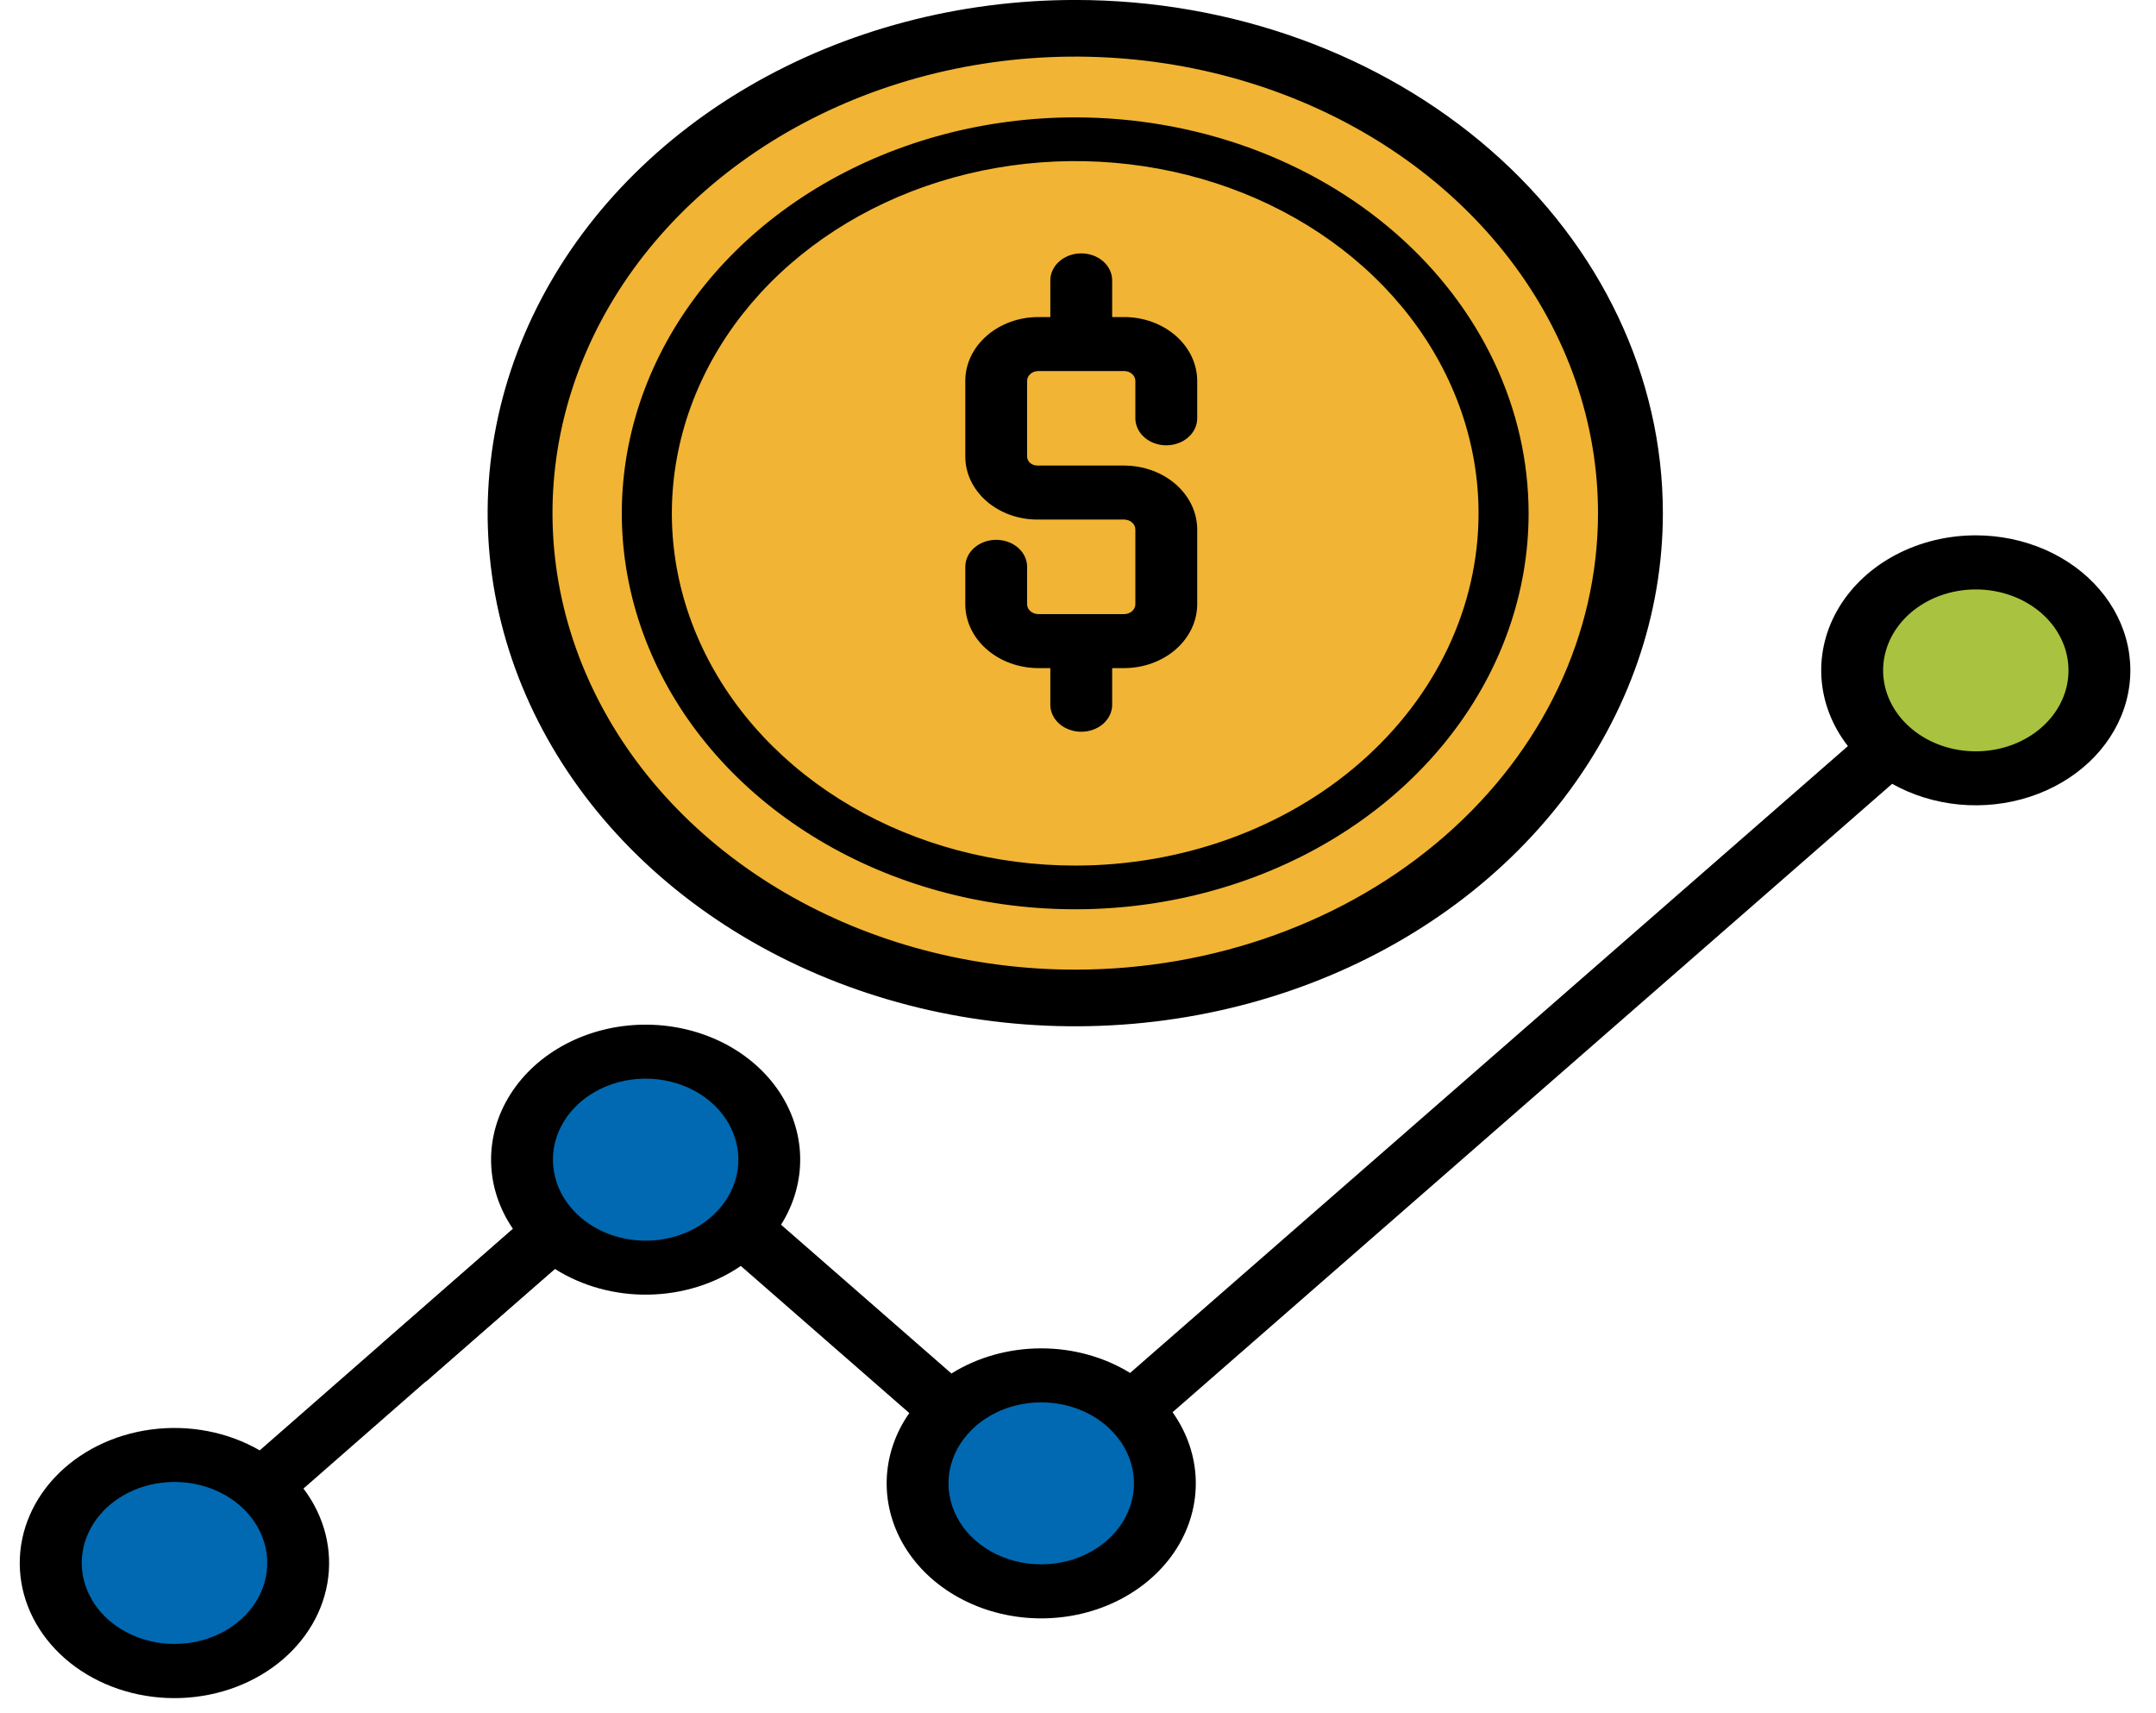
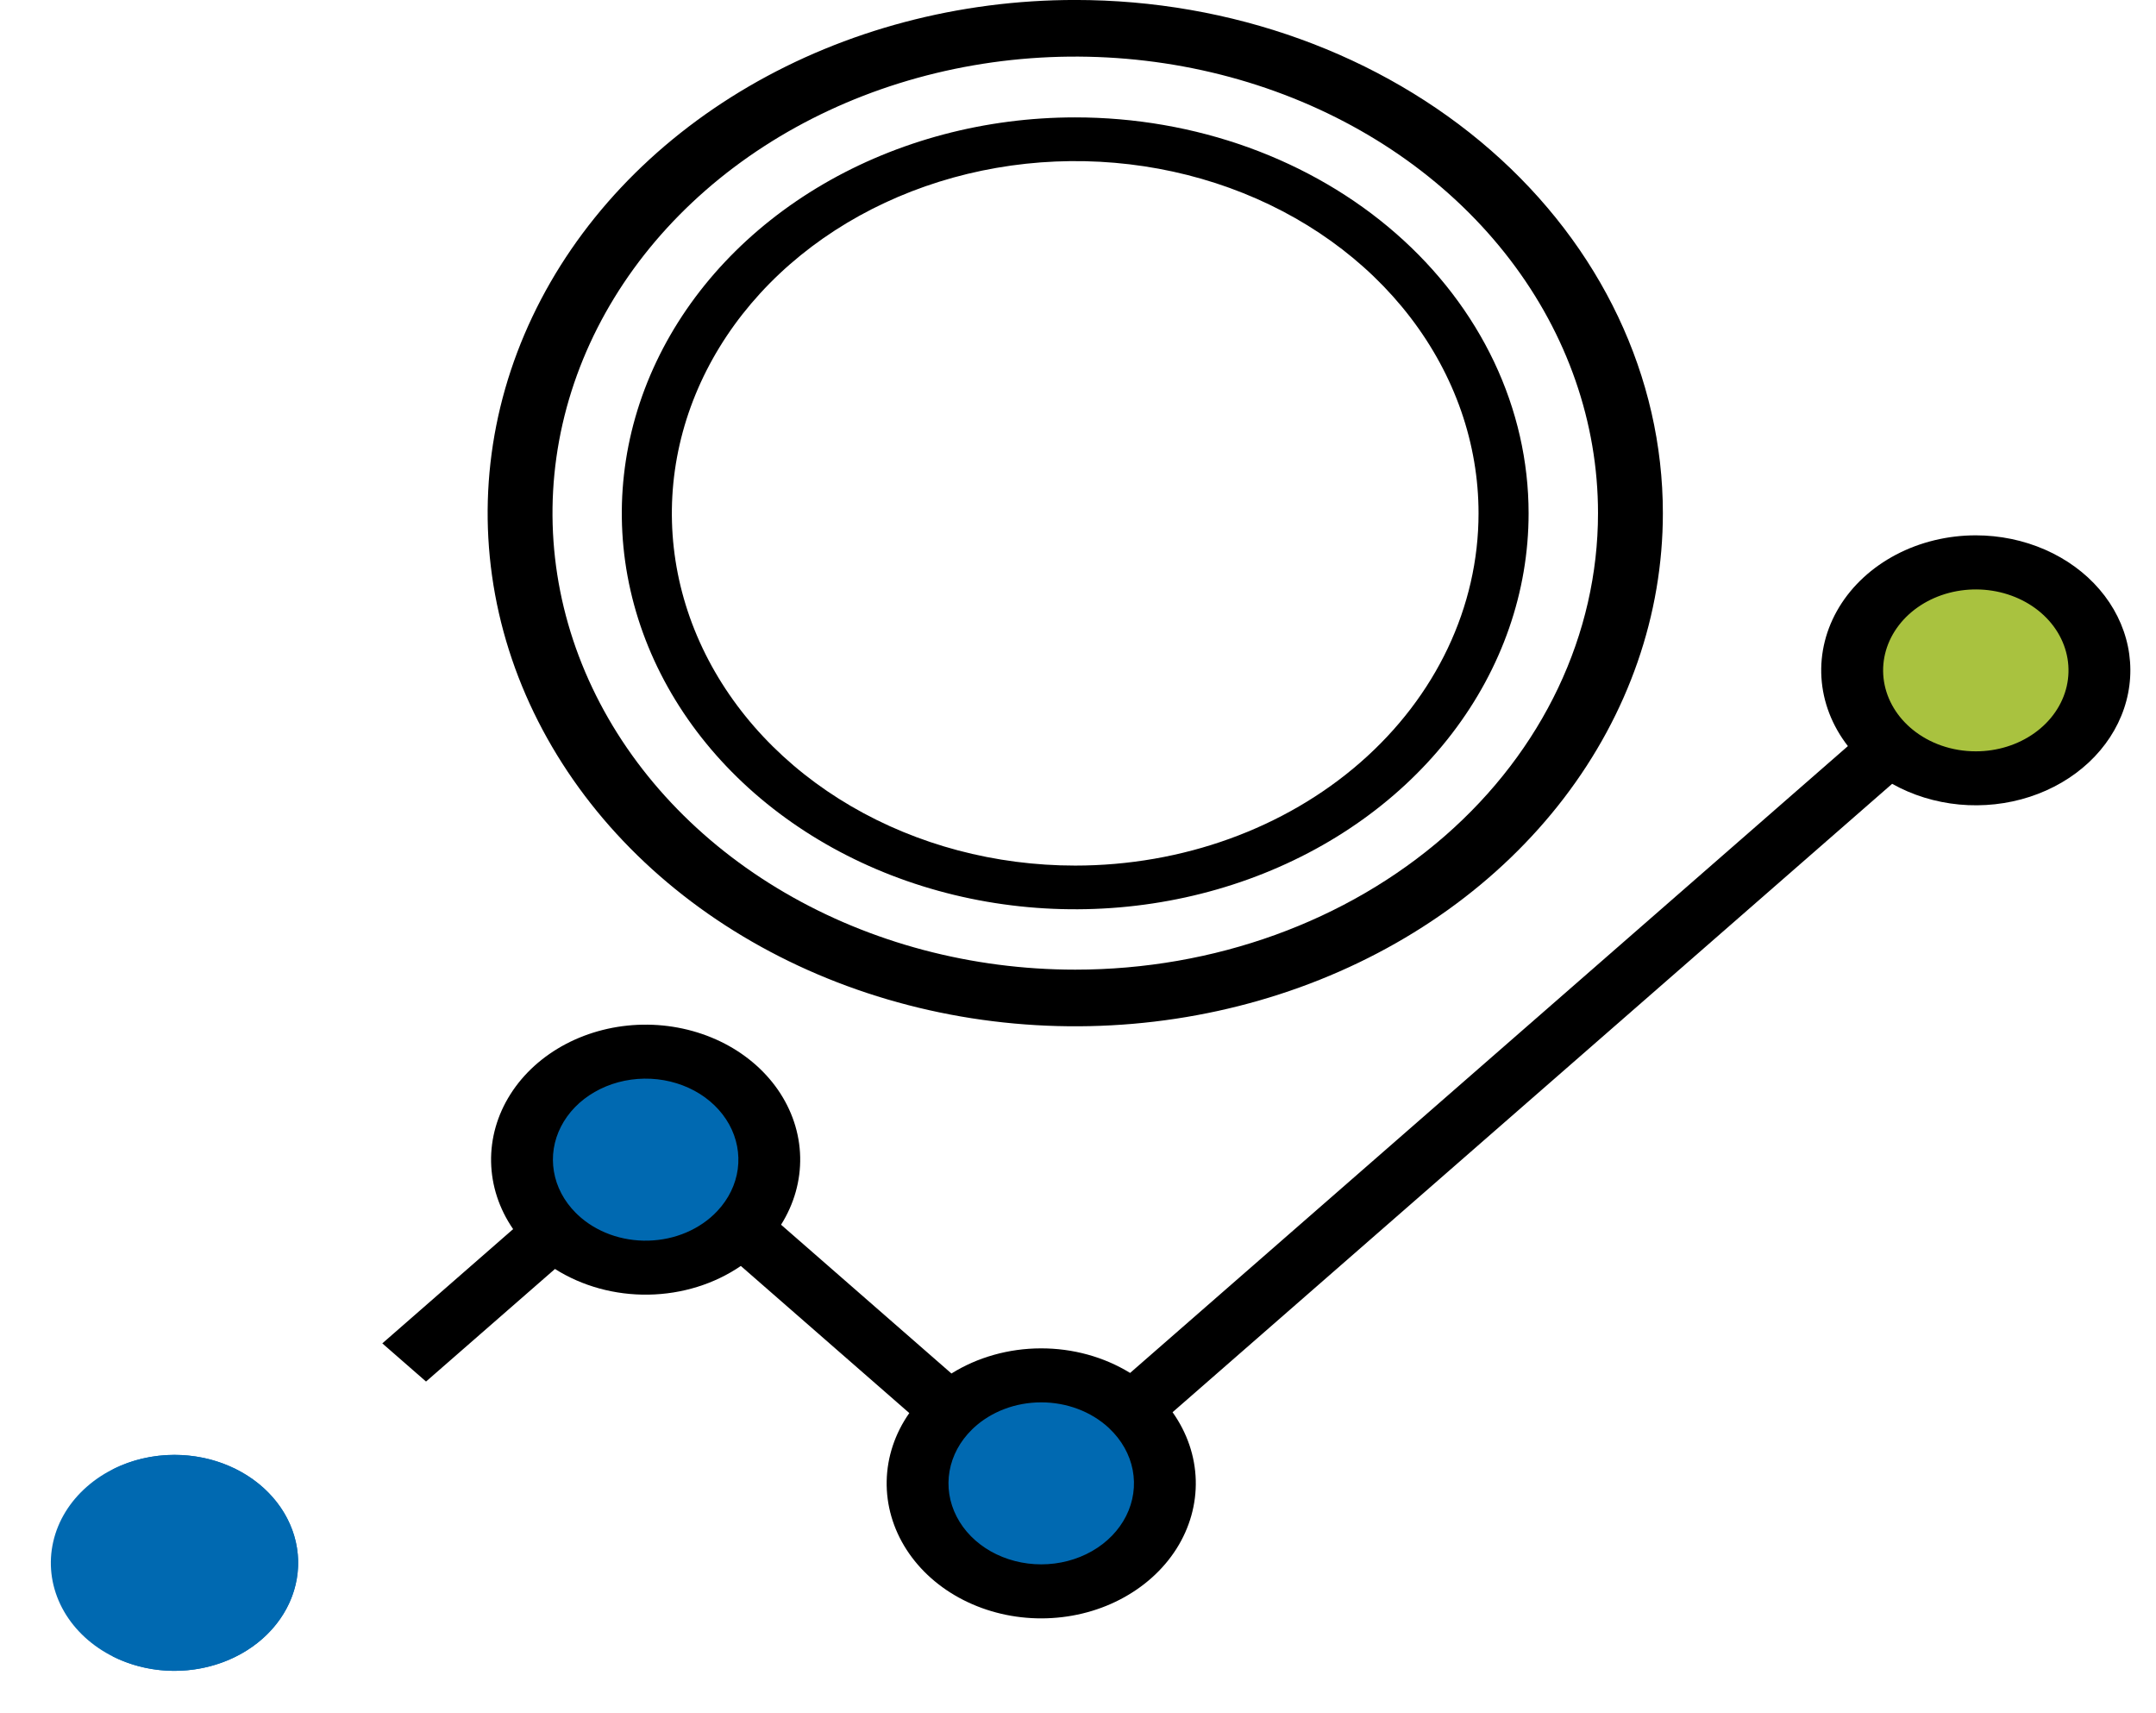
<svg xmlns="http://www.w3.org/2000/svg" width="73" height="58" viewBox="0 0 73 58" fill="none">
  <path d="M5.908 56.565C5.08 56.565 4.271 56.35 3.582 55.949C2.894 55.547 2.357 54.976 2.04 54.308C1.723 53.64 1.64 52.905 1.802 52.196C1.963 51.486 2.362 50.835 2.948 50.324C3.533 49.812 4.279 49.464 5.092 49.323C5.904 49.182 6.746 49.255 7.511 49.531C8.276 49.808 8.93 50.276 9.39 50.878C9.85 51.479 10.095 52.186 10.095 52.909C10.094 53.878 9.653 54.807 8.868 55.493C8.083 56.178 7.019 56.564 5.908 56.565Z" fill="#0069B1" />
  <path d="M5.909 49.253C5.173 49.252 4.451 49.422 3.815 49.745C4.452 50.065 4.98 50.526 5.348 51.082C5.715 51.637 5.909 52.267 5.909 52.909C5.909 53.55 5.715 54.181 5.348 54.736C4.98 55.291 4.452 55.753 3.815 56.073C4.371 56.354 4.994 56.519 5.635 56.556C6.275 56.592 6.917 56.5 7.511 56.285C8.104 56.071 8.633 55.74 9.056 55.319C9.48 54.897 9.787 54.396 9.953 53.855C10.119 53.313 10.141 52.745 10.015 52.195C9.89 51.645 9.621 51.128 9.23 50.683C8.84 50.238 8.337 49.878 7.761 49.63C7.185 49.382 6.551 49.253 5.909 49.253Z" fill="#0069B1" />
  <path d="M21.859 42.909C21.031 42.909 20.221 42.695 19.533 42.293C18.844 41.891 18.308 41.32 17.991 40.652C17.674 39.984 17.591 39.249 17.753 38.54C17.914 37.831 18.313 37.179 18.898 36.668C19.484 36.157 20.23 35.809 21.042 35.667C21.855 35.526 22.696 35.599 23.462 35.876C24.227 36.152 24.881 36.621 25.341 37.222C25.801 37.823 26.046 38.53 26.046 39.253C26.045 40.222 25.603 41.152 24.818 41.837C24.034 42.522 22.969 42.908 21.859 42.909Z" fill="#0069B1" />
  <path d="M21.859 35.597C21.124 35.596 20.402 35.766 19.766 36.089C20.402 36.409 20.931 36.87 21.298 37.426C21.666 37.981 21.859 38.612 21.859 39.253C21.859 39.895 21.666 40.525 21.298 41.08C20.931 41.636 20.402 42.097 19.766 42.417C20.322 42.698 20.944 42.863 21.585 42.9C22.226 42.937 22.868 42.844 23.461 42.63C24.055 42.415 24.584 42.084 25.007 41.663C25.431 41.241 25.737 40.74 25.904 40.199C26.07 39.657 26.091 39.089 25.966 38.539C25.841 37.989 25.572 37.472 25.181 37.027C24.79 36.582 24.287 36.222 23.711 35.974C23.135 35.726 22.502 35.597 21.859 35.597Z" fill="#0069B1" />
  <path d="M35.259 53.87C34.431 53.87 33.621 53.655 32.933 53.253C32.244 52.852 31.708 52.281 31.391 51.613C31.074 50.945 30.991 50.209 31.152 49.5C31.314 48.791 31.713 48.14 32.298 47.628C32.884 47.117 33.63 46.769 34.442 46.628C35.254 46.487 36.096 46.559 36.861 46.836C37.627 47.113 38.28 47.581 38.74 48.182C39.201 48.784 39.446 49.49 39.446 50.214C39.445 51.183 39.003 52.112 38.218 52.798C37.434 53.483 36.369 53.868 35.259 53.87Z" fill="#0069B1" />
  <path d="M66.9 26.356C66.072 26.356 65.262 26.142 64.573 25.74C63.885 25.338 63.348 24.767 63.031 24.099C62.715 23.431 62.632 22.696 62.793 21.987C62.955 21.278 63.353 20.627 63.939 20.115C64.525 19.604 65.271 19.256 66.083 19.115C66.895 18.974 67.737 19.046 68.502 19.323C69.267 19.599 69.921 20.068 70.381 20.669C70.841 21.27 71.087 21.977 71.087 22.7C71.086 23.67 70.644 24.599 69.859 25.284C69.074 25.97 68.01 26.355 66.9 26.356Z" fill="#A9C23F" />
-   <path d="M55.247 17.461C55.247 20.715 54.142 23.895 52.072 26.601C50.002 29.306 47.059 31.415 43.616 32.66C40.173 33.905 36.385 34.231 32.73 33.596C29.075 32.962 25.718 31.395 23.083 29.094C20.448 26.793 18.653 23.862 17.926 20.671C17.199 17.479 17.572 14.171 18.998 11.165C20.424 8.159 22.84 5.59 25.938 3.782C29.036 1.974 32.679 1.009 36.406 1.009C38.88 1.009 41.33 1.435 43.616 2.262C45.902 3.088 47.979 4.3 49.729 5.828C51.478 7.356 52.866 9.169 53.813 11.165C54.76 13.161 55.247 15.3 55.247 17.461Z" fill="#F1B434" />
  <g style="mix-blend-mode:multiply" opacity="0.5">
-     <path d="M36.401 1.009C35.702 1.01 35.003 1.043 34.308 1.111C38.913 1.56 43.168 3.477 46.258 6.493C49.348 9.509 51.056 13.414 51.056 17.461C51.056 21.507 49.348 25.412 46.258 28.428C43.168 31.445 38.913 33.361 34.308 33.811C36.854 34.059 39.432 33.852 41.884 33.201C44.336 32.549 46.61 31.468 48.566 30.024C50.523 28.579 52.122 26.801 53.265 24.798C54.408 22.796 55.071 20.61 55.214 18.376C55.356 16.142 54.975 13.906 54.094 11.805C53.213 9.704 51.851 7.782 50.09 6.156C48.329 4.531 46.207 3.236 43.853 2.351C41.499 1.466 38.964 1.009 36.401 1.009Z" fill="#F1B434" />
-   </g>
-   <path d="M36.406 30.262C33.508 30.262 30.674 29.511 28.265 28.105C25.855 26.699 23.976 24.701 22.867 22.363C21.758 20.025 21.468 17.452 22.033 14.97C22.599 12.488 23.994 10.208 26.044 8.418C28.093 6.629 30.705 5.41 33.547 4.916C36.39 4.423 39.337 4.676 42.014 5.644C44.692 6.613 46.981 8.253 48.591 10.357C50.201 12.461 51.061 14.935 51.061 17.466C51.056 20.859 49.511 24.111 46.764 26.51C44.016 28.909 40.291 30.258 36.406 30.262Z" fill="#F1B434" />
-   <path d="M17.704 41.302L8.794 49.1C7.712 48.475 6.402 48.223 5.118 48.394C3.835 48.564 2.67 49.144 1.849 50.022C1.028 50.9 0.61 52.013 0.675 53.145C0.74 54.277 1.284 55.347 2.202 56.149C3.12 56.95 4.346 57.425 5.642 57.482C6.939 57.539 8.213 57.174 9.219 56.457C10.224 55.74 10.889 54.723 11.084 53.602C11.279 52.482 10.991 51.338 10.275 50.393L19.185 42.595L17.704 41.302ZM5.91 55.653C5.395 55.654 4.888 55.543 4.433 55.332C3.979 55.121 3.591 54.816 3.303 54.443C3.016 54.07 2.838 53.641 2.785 53.194C2.731 52.747 2.805 52.295 2.999 51.879C3.193 51.462 3.501 51.094 3.896 50.806C4.292 50.518 4.762 50.319 5.266 50.227C5.77 50.135 6.292 50.153 6.786 50.279C7.28 50.404 7.732 50.634 8.1 50.948C8.11 50.957 8.119 50.966 8.128 50.974C8.138 50.983 8.148 50.991 8.158 50.999C8.589 51.385 8.88 51.873 8.995 52.403C9.11 52.933 9.043 53.481 8.803 53.977C8.564 54.474 8.161 54.899 7.646 55.197C7.131 55.495 6.527 55.654 5.91 55.653Z" fill="black" />
+     </g>
  <path d="M66.898 18.123C65.947 18.123 65.014 18.349 64.199 18.777C63.384 19.205 62.718 19.819 62.273 20.552C61.828 21.286 61.62 22.112 61.672 22.941C61.724 23.77 62.034 24.571 62.568 25.258L38.264 46.479C37.378 45.934 36.32 45.643 35.236 45.647C34.152 45.65 33.096 45.948 32.215 46.498L26.446 41.461C26.888 40.759 27.111 39.967 27.093 39.166C27.075 38.364 26.815 37.581 26.341 36.895C25.866 36.209 25.193 35.644 24.39 35.257C23.586 34.87 22.68 34.674 21.762 34.689C20.844 34.704 19.947 34.93 19.16 35.343C18.374 35.757 17.726 36.343 17.282 37.045C16.837 37.746 16.612 38.537 16.628 39.338C16.644 40.14 16.901 40.923 17.374 41.61L12.945 45.478L14.425 46.77L18.791 42.959C19.71 43.541 20.821 43.847 21.957 43.828C23.092 43.81 24.19 43.469 25.084 42.857L30.788 47.837C30.302 48.531 30.038 49.326 30.022 50.139C30.006 50.952 30.238 51.754 30.695 52.462C31.152 53.17 31.818 53.76 32.623 54.168C33.428 54.577 34.343 54.791 35.274 54.788C36.205 54.785 37.119 54.566 37.92 54.151C38.721 53.737 39.382 53.144 39.833 52.433C40.284 51.722 40.51 50.918 40.487 50.105C40.464 49.292 40.193 48.5 39.702 47.809L64.066 26.535C64.75 26.919 65.527 27.159 66.336 27.236C67.145 27.312 67.963 27.223 68.725 26.975C69.487 26.727 70.173 26.327 70.727 25.808C71.282 25.288 71.69 24.663 71.919 23.982C72.149 23.3 72.193 22.581 72.049 21.882C71.904 21.183 71.576 20.523 71.088 19.955C70.601 19.386 69.968 18.925 69.241 18.607C68.513 18.289 67.711 18.123 66.898 18.123ZM19.565 41.128C19.542 41.103 19.517 41.078 19.49 41.055L19.489 41.054C19.097 40.66 18.842 40.176 18.755 39.659C18.667 39.142 18.75 38.615 18.995 38.138C19.239 37.661 19.634 37.255 20.134 36.968C20.633 36.681 21.216 36.524 21.814 36.516C22.412 36.508 23.001 36.65 23.51 36.924C24.019 37.198 24.427 37.594 24.688 38.064C24.948 38.534 25.049 39.06 24.98 39.578C24.91 40.097 24.671 40.588 24.293 40.992C24.289 40.996 24.285 41 24.281 41.005C23.997 41.306 23.642 41.55 23.241 41.722C22.84 41.894 22.401 41.988 21.955 42C21.508 42.012 21.064 41.94 20.652 41.79C20.24 41.639 19.869 41.414 19.565 41.128ZM35.255 52.959C34.649 52.959 34.057 52.806 33.548 52.519C33.04 52.232 32.638 51.823 32.39 51.34C32.142 50.858 32.059 50.324 32.151 49.801C32.243 49.279 32.506 48.791 32.909 48.396C32.93 48.377 32.95 48.358 32.969 48.338C33.262 48.066 33.616 47.849 34.009 47.7C34.402 47.551 34.825 47.475 35.253 47.475C35.681 47.474 36.105 47.551 36.498 47.699C36.891 47.847 37.245 48.064 37.539 48.336C37.546 48.344 37.554 48.352 37.562 48.359C37.977 48.751 38.251 49.239 38.352 49.764C38.453 50.29 38.376 50.83 38.131 51.318C37.886 51.806 37.484 52.221 36.973 52.512C36.462 52.804 35.865 52.959 35.255 52.959ZM66.898 25.435C66.099 25.436 65.329 25.169 64.748 24.69C64.74 24.683 64.732 24.676 64.724 24.669C64.708 24.655 64.692 24.641 64.675 24.628C64.163 24.179 63.845 23.589 63.775 22.958C63.705 22.327 63.888 21.695 64.293 21.168C64.697 20.642 65.298 20.254 65.993 20.071C66.688 19.888 67.434 19.921 68.104 20.164C68.775 20.407 69.328 20.846 69.669 21.405C70.01 21.965 70.119 22.61 69.977 23.232C69.835 23.853 69.45 24.413 68.889 24.814C68.327 25.216 67.624 25.436 66.898 25.435Z" fill="black" />
-   <path d="M39.489 15.075C39.627 15.075 39.763 15.051 39.89 15.005C40.017 14.96 40.132 14.892 40.229 14.807C40.327 14.723 40.404 14.622 40.456 14.511C40.509 14.4 40.536 14.281 40.536 14.161V12.895C40.535 12.322 40.274 11.772 39.81 11.367C39.346 10.961 38.716 10.733 38.06 10.733H37.657V9.492C37.657 9.25 37.547 9.017 37.35 8.846C37.154 8.674 36.888 8.578 36.61 8.578C36.332 8.578 36.066 8.674 35.87 8.846C35.673 9.017 35.563 9.25 35.563 9.492V10.733H35.16C34.503 10.733 33.874 10.961 33.41 11.367C32.945 11.772 32.684 12.322 32.684 12.895V15.457C32.684 16.022 32.942 16.564 33.4 16.964C33.858 17.364 34.478 17.589 35.126 17.589H38.06C38.161 17.59 38.258 17.625 38.33 17.687C38.402 17.75 38.442 17.835 38.442 17.924V20.455C38.442 20.544 38.402 20.629 38.33 20.692C38.259 20.754 38.161 20.79 38.06 20.79H35.16C35.058 20.79 34.961 20.754 34.889 20.692C34.817 20.629 34.777 20.544 34.777 20.455V19.189C34.777 18.947 34.667 18.714 34.471 18.543C34.274 18.372 34.008 18.275 33.73 18.275C33.453 18.275 33.187 18.372 32.99 18.543C32.794 18.714 32.684 18.947 32.684 19.189V20.455C32.684 21.028 32.945 21.578 33.41 21.983C33.874 22.389 34.503 22.617 35.16 22.618H35.563V23.858C35.563 24.101 35.673 24.333 35.87 24.505C36.066 24.676 36.332 24.772 36.61 24.772C36.888 24.772 37.154 24.676 37.35 24.505C37.547 24.333 37.657 24.101 37.657 23.858V22.618H38.06C38.716 22.617 39.346 22.389 39.81 21.983C40.274 21.578 40.535 21.028 40.536 20.455V17.924C40.535 17.35 40.274 16.801 39.81 16.395C39.346 15.99 38.716 15.762 38.06 15.761H35.126C35.033 15.761 34.945 15.729 34.879 15.672C34.814 15.615 34.777 15.538 34.777 15.457V12.895C34.777 12.807 34.818 12.722 34.889 12.659C34.961 12.596 35.058 12.561 35.16 12.561H38.059C38.161 12.561 38.258 12.596 38.33 12.659C38.402 12.721 38.442 12.806 38.442 12.895V14.161C38.443 14.403 38.553 14.636 38.749 14.807C38.945 14.979 39.212 15.075 39.489 15.075Z" fill="black" />
  <path d="M36.407 -0.001C32.472 -0.001 28.625 1.017 25.353 2.926C22.081 4.835 19.531 7.548 18.026 10.723C16.52 13.897 16.126 17.39 16.893 20.76C17.661 24.13 19.556 27.226 22.338 29.655C25.121 32.085 28.666 33.739 32.526 34.41C36.385 35.08 40.385 34.736 44.021 33.421C47.656 32.106 50.764 29.879 52.95 27.023C55.136 24.166 56.303 20.807 56.303 17.371C56.303 12.764 54.207 8.345 50.476 5.087C46.744 1.829 41.684 -0.001 36.407 -0.001ZM36.407 32.826C32.906 32.826 29.484 31.919 26.574 30.221C23.663 28.523 21.394 26.109 20.055 23.285C18.715 20.461 18.364 17.354 19.047 14.356C19.73 11.358 21.416 8.604 23.891 6.443C26.367 4.281 29.521 2.809 32.954 2.213C36.387 1.617 39.946 1.923 43.181 3.093C46.415 4.262 49.179 6.243 51.124 8.785C53.069 11.326 54.107 14.314 54.107 17.371C54.107 21.47 52.242 25.401 48.923 28.299C45.603 31.197 41.101 32.826 36.407 32.826Z" fill="black" />
  <path d="M36.405 3.974C33.369 3.974 30.401 4.76 27.876 6.233C25.352 7.706 23.384 9.799 22.222 12.249C21.06 14.698 20.756 17.393 21.349 19.993C21.941 22.593 23.403 24.982 25.55 26.857C27.697 28.731 30.432 30.008 33.41 30.525C36.388 31.042 39.475 30.777 42.28 29.762C45.085 28.748 47.483 27.03 49.169 24.825C50.856 22.621 51.757 20.029 51.757 17.378C51.757 15.618 51.359 13.875 50.588 12.249C49.816 10.623 48.686 9.145 47.26 7.9C45.835 6.655 44.142 5.668 42.28 4.994C40.417 4.321 38.421 3.974 36.405 3.974ZM36.405 29.303C33.704 29.303 31.064 28.604 28.818 27.293C26.572 25.983 24.822 24.121 23.788 21.942C22.754 19.763 22.484 17.365 23.011 15.052C23.538 12.739 24.838 10.614 26.748 8.946C28.658 7.279 31.092 6.143 33.741 5.683C36.39 5.223 39.136 5.459 41.631 6.361C44.127 7.264 46.26 8.792 47.76 10.753C49.261 12.714 50.062 15.02 50.062 17.378C50.062 20.541 48.623 23.574 46.062 25.81C43.501 28.047 40.027 29.303 36.405 29.303Z" fill="black" />
</svg>